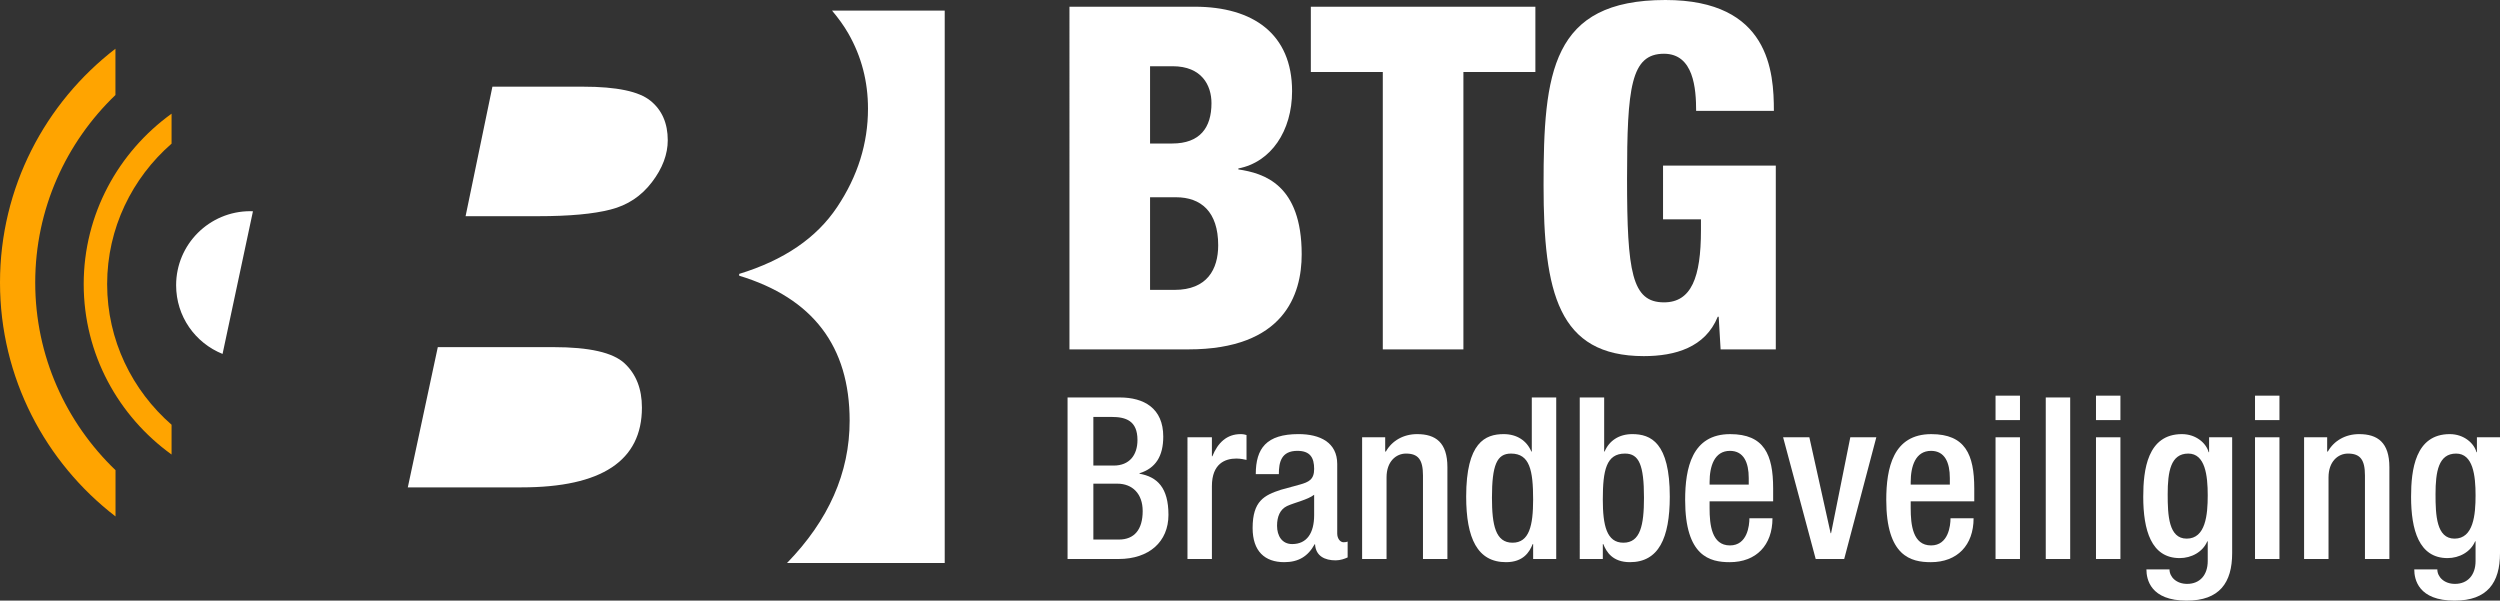
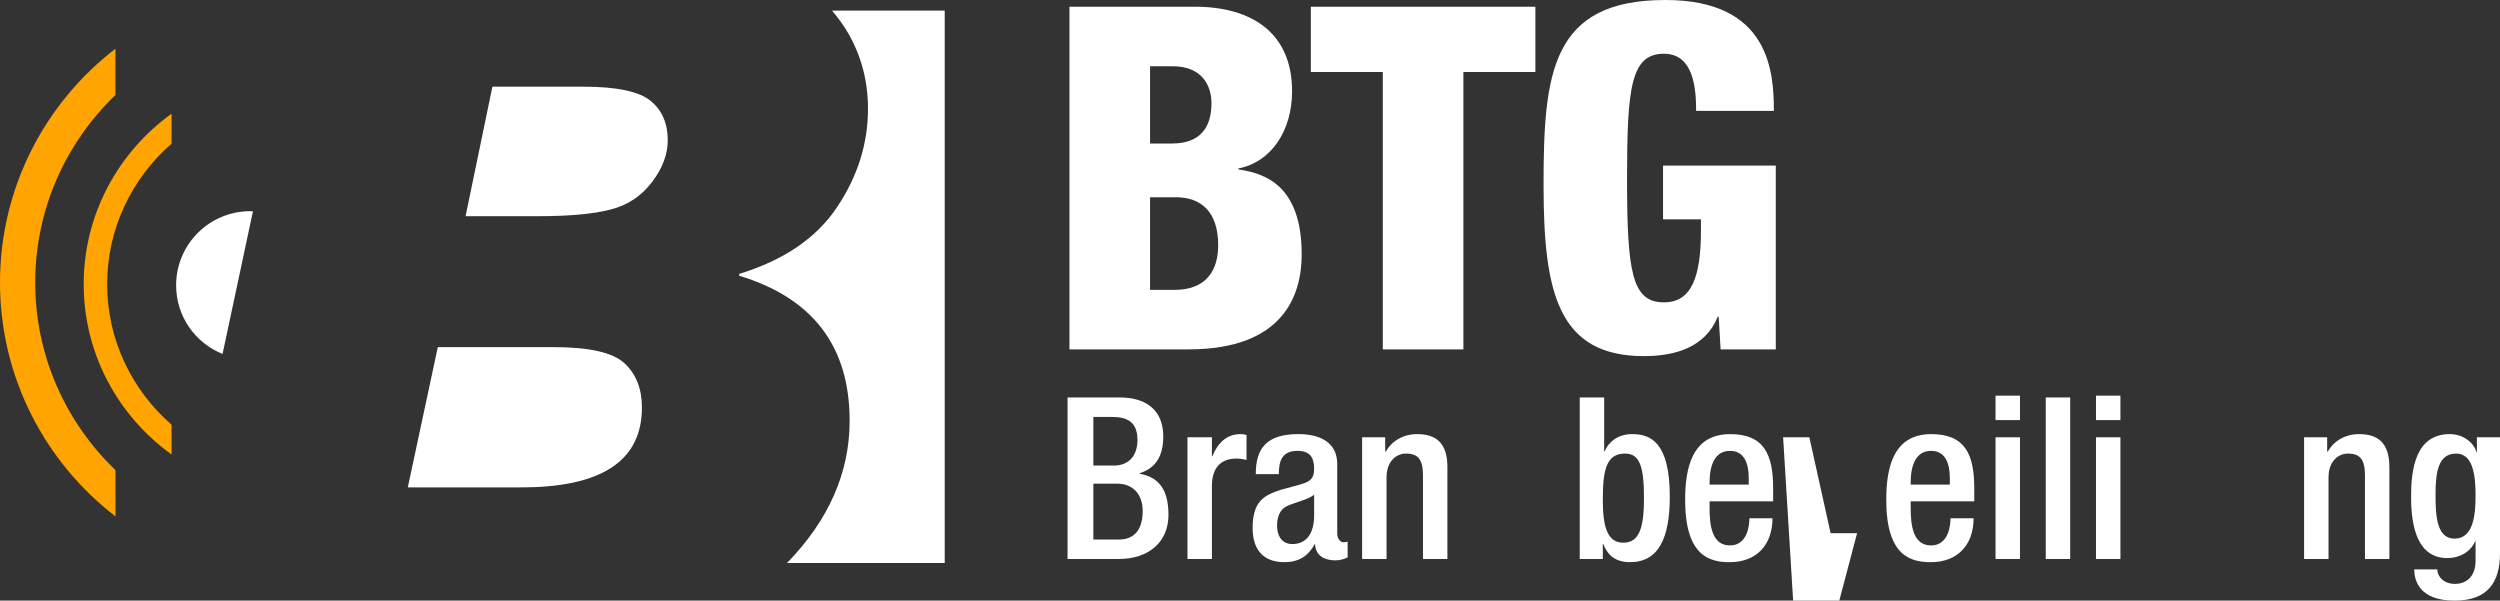
<svg xmlns="http://www.w3.org/2000/svg" version="1.1" id="Laag_1" x="0px" y="0px" width="300px" height="72.075px" viewBox="0 0 300 72.075" xml:space="preserve">
  <rect x="0" y="0" width="300" height="72.075" fill="#333333" stroke="none" />
  <path id="BTG-Logo-yellow_2_" fill="#FFA400" d="M10.044,34.093c0-8.412,4.183-15.867,10.544-20.45v3.595 c-4.717,4.11-7.731,10.14-7.731,16.855c0,6.739,3.015,12.763,7.731,16.874v3.576C14.228,49.96,10.044,42.528,10.044,34.093z M13.863,56.421c-5.93-5.694-9.636-13.674-9.636-22.516c0-8.833,3.701-16.813,9.626-22.503V5.847C5.437,12.325,0,22.488,0,33.905 c0,11.422,5.443,21.588,13.863,28.068V56.421z" />
  <path fill="#FFFFFF" d="M78.07,12.101c1.368,1.109,2.061,2.699,2.061,4.722c0,1.683-0.625,3.372-1.897,5.034 c-1.264,1.662-2.912,2.77-4.965,3.288c-2.048,0.532-4.94,0.798-8.71,0.798h-8.689l3.219-15.541h10.889 C73.996,10.402,76.685,10.964,78.07,12.101z M77.031,48.911c0-2.248-0.698-4.019-2.085-5.313c-1.403-1.303-4.239-1.942-8.523-1.942 H52.536l-3.6,16.828h13.652C72.209,58.484,77.031,55.285,77.031,48.911z M26.707,42.472l3.647-17.118 c-0.095-0.002-0.203-0.012-0.317-0.012c-4.917,0-8.902,3.978-8.902,8.885C21.135,37.97,23.423,41.149,26.707,42.472z M99.848,1.276 c0.729,0.867,1.393,1.764,1.966,2.764c1.567,2.746,2.345,5.744,2.345,9.008c0,4.155-1.225,8.088-3.695,11.787 c-2.469,3.715-6.378,6.382-11.763,8.033v0.216c8.836,2.684,13.256,8.469,13.256,17.406c0,6.248-2.526,11.94-7.515,17.069h18.924 V1.276H99.848z" />
  <g>
    <path fill="#FFFFFF" d="M128.334,0.806h15.028c7.025,0,11.688,3.283,11.688,10.136c0,4.781-2.532,8.524-6.448,9.273v0.115 c3.052,0.46,7.601,1.785,7.601,10.194c0,4.838-2.13,11.403-13.589,11.403h-14.279V0.806z M138.007,17.221h2.648 c3.339,0,4.722-1.901,4.722-4.838c0-2.13-1.152-4.435-4.664-4.435h-2.706V17.221z M138.007,34.786h2.937 c3.915,0,5.239-2.476,5.239-5.356c0-4.031-2.073-5.759-5.067-5.759h-3.109V34.786z" />
    <path fill="#FFFFFF" d="M165.937,8.639H157.3V0.806h26.946v7.833h-8.637v33.289h-9.673V8.639z" />
    <path fill="#FFFFFF" d="M203.536,13.304c0-2.649-0.287-6.854-3.856-6.854c-3.974,0-4.434,4.031-4.434,14.974 c0,11.23,0.575,14.859,4.434,14.859c3.281,0,4.434-2.995,4.434-8.639V26.32h-4.549V19.87h13.53v22.058h-6.622l-0.229-3.916h-0.115 c-1.497,3.686-5.124,4.722-8.867,4.722c-10.307,0-12.034-7.66-12.034-20.503C185.227,8.754,186.148,0,199.852,0 c12.494,0,13.013,8.639,13.013,13.304H203.536z" />
  </g>
  <g>
    <path fill="#FFFFFF" d="M128.108,47.696h6.271c2.878,0,5.212,1.276,5.212,4.697c0,2.362-0.923,3.8-2.851,4.398v0.054 c2.118,0.38,3.475,1.656,3.475,4.941c0,3.23-2.334,5.294-5.973,5.294h-6.135V47.696z M133.646,55.868 c1.874,0,2.851-1.249,2.851-3.068c0-2.308-1.385-2.769-3.122-2.769h-2.172v5.837H133.646z M134.271,64.745 c1.846,0,2.851-1.194,2.851-3.42c0-2.091-1.249-3.285-3.041-3.285h-2.878v6.705H134.271z" />
    <path fill="#FFFFFF" d="M142.496,52.474h2.932v2.281h0.054c0.652-1.629,1.737-2.661,3.394-2.661c0.326,0,0.516,0.055,0.706,0.109 v2.986c-0.217-0.054-0.733-0.163-1.221-0.163c-1.331,0-2.932,0.597-2.932,3.312v8.742h-2.932V52.474z" />
    <path fill="#FFFFFF" d="M160.468,64.04c0,0.542,0.325,1.031,0.76,1.031c0.19,0,0.381-0.027,0.489-0.081v1.9 c-0.354,0.163-0.869,0.353-1.439,0.353c-1.303,0-2.389-0.516-2.471-1.928h-0.054c-0.787,1.439-1.928,2.145-3.638,2.145 c-2.335,0-3.801-1.303-3.801-4.099c0-3.258,1.412-3.937,3.393-4.588l2.281-0.625c1.059-0.299,1.71-0.597,1.71-1.874 c0-1.33-0.461-2.172-2.009-2.172c-1.955,0-2.227,1.385-2.227,2.796h-2.769c0-3.095,1.275-4.805,5.131-4.805 c2.58,0,4.643,1.004,4.643,3.583V64.04z M157.698,59.37c-0.76,0.598-2.39,0.951-3.258,1.357c-0.842,0.408-1.194,1.276-1.194,2.362 c0,1.222,0.598,2.199,1.818,2.199c1.766,0,2.634-1.331,2.634-3.475V59.37z" />
    <path fill="#FFFFFF" d="M163.454,52.474h2.769v1.711h0.082c0.732-1.303,2.117-2.091,3.745-2.091c2.228,0,3.639,1.004,3.639,3.964 V67.08h-2.932V57.062c0-1.9-0.571-2.633-2.037-2.633c-1.193,0-2.334,0.95-2.334,2.851v9.8h-2.932V52.474z" />
-     <path fill="#FFFFFF" d="M183.976,65.288h-0.054c-0.38,0.95-1.112,2.172-3.203,2.172c-3.421,0-4.778-2.851-4.778-7.873 c0-6.489,2.281-7.493,4.507-7.493c1.574,0,2.77,0.788,3.312,2.091h0.055v-6.489h2.932V67.08h-2.77V65.288z M181.316,54.429 c-1.684,0-2.281,1.357-2.281,5.294c0,3.312,0.435,5.402,2.471,5.402c2.009,0,2.47-2.063,2.47-5.185 C183.976,56.438,183.569,54.429,181.316,54.429z" />
    <path fill="#FFFFFF" d="M189.568,47.696h2.932v6.489h0.055c0.542-1.303,1.737-2.091,3.312-2.091c2.227,0,4.507,1.004,4.507,7.493 c0,5.022-1.358,7.873-4.778,7.873c-2.09,0-2.823-1.222-3.203-2.172h-0.055v1.792h-2.769V47.696z M194.808,65.125 c2.036,0,2.47-2.09,2.47-5.402c0-3.937-0.597-5.294-2.279-5.294c-2.254,0-2.661,2.008-2.661,5.511 C192.337,63.062,192.799,65.125,194.808,65.125z" />
    <path fill="#FFFFFF" d="M205.15,60.157v0.842c0,1.955,0.245,4.452,2.444,4.452c2.09,0,2.335-2.389,2.335-3.257h2.768 c0,3.23-1.954,5.267-5.13,5.267c-2.39,0-5.349-0.706-5.349-7.466c0-3.828,0.814-7.9,5.402-7.9c4.073,0,5.158,2.443,5.158,6.516 v1.547H205.15z M209.848,58.148v-0.787c0-1.847-0.598-3.258-2.253-3.258c-1.873,0-2.444,1.846-2.444,3.747v0.299H209.848z" />
-     <path fill="#FFFFFF" d="M213.973,52.474h3.149l2.553,11.511h0.054l2.308-11.511h3.122l-3.855,14.606h-3.42L213.973,52.474z" />
+     <path fill="#FFFFFF" d="M213.973,52.474h3.149l2.553,11.511h0.054h3.122l-3.855,14.606h-3.42L213.973,52.474z" />
    <path fill="#FFFFFF" d="M229.284,60.157v0.842c0,1.955,0.244,4.452,2.444,4.452c2.09,0,2.334-2.389,2.334-3.257h2.769 c0,3.23-1.954,5.267-5.13,5.267c-2.39,0-5.349-0.706-5.349-7.466c0-3.828,0.814-7.9,5.402-7.9c4.073,0,5.158,2.443,5.158,6.516 v1.547H229.284z M233.98,58.148v-0.787c0-1.847-0.597-3.258-2.252-3.258c-1.873,0-2.444,1.846-2.444,3.747v0.299H233.98z" />
    <path fill="#FFFFFF" d="M239.465,47.479h2.932v2.932h-2.932V47.479z M239.465,52.474h2.932V67.08h-2.932V52.474z" />
    <path fill="#FFFFFF" d="M245.491,47.696h2.932V67.08h-2.932V47.696z" />
    <path fill="#FFFFFF" d="M251.518,47.479h2.932v2.932h-2.932V47.479z M251.518,52.474h2.932V67.08h-2.932V52.474z" />
-     <path fill="#FFFFFF" d="M260.34,68.329c0,0.896,0.813,1.737,2.117,1.737c1.521,0,2.471-1.059,2.471-2.742v-2.362h-0.055 c-0.543,1.276-1.899,2.009-3.312,2.009c-3.421,0-4.371-3.366-4.371-7.357c0-3.204,0.488-7.52,4.643-7.52 c1.71,0,2.932,1.113,3.203,2.172h0.055v-1.792h2.769v13.9c0,3.556-1.52,5.701-5.457,5.701c-4.344,0-4.832-2.551-4.832-3.746H260.34 z M262.402,64.636c2.281,0,2.525-2.877,2.525-5.185c0-2.389-0.299-5.022-2.335-5.022c-2.117,0-2.47,2.172-2.47,4.886 C260.123,61.813,260.231,64.636,262.402,64.636z" />
-     <path fill="#FFFFFF" d="M270.602,47.479h2.932v2.932h-2.932V47.479z M270.602,52.474h2.932V67.08h-2.932V52.474z" />
    <path fill="#FFFFFF" d="M276.491,52.474h2.769v1.711h0.082c0.733-1.303,2.118-2.091,3.746-2.091c2.227,0,3.638,1.004,3.638,3.964 V67.08h-2.932V57.062c0-1.9-0.57-2.633-2.036-2.633c-1.194,0-2.335,0.95-2.335,2.851v9.8h-2.932V52.474z" />
    <path fill="#FFFFFF" d="M292.48,68.329c0,0.896,0.814,1.737,2.117,1.737c1.521,0,2.471-1.059,2.471-2.742v-2.362h-0.055 c-0.542,1.276-1.899,2.009-3.312,2.009c-3.42,0-4.371-3.366-4.371-7.357c0-3.204,0.488-7.52,4.643-7.52 c1.71,0,2.932,1.113,3.203,2.172h0.055v-1.792H300v13.9c0,3.556-1.52,5.701-5.457,5.701c-4.343,0-4.832-2.551-4.832-3.746H292.48z M294.543,64.636c2.281,0,2.525-2.877,2.525-5.185c0-2.389-0.299-5.022-2.334-5.022c-2.118,0-2.471,2.172-2.471,4.886 C292.264,61.813,292.372,64.636,294.543,64.636z" />
  </g>
</svg>